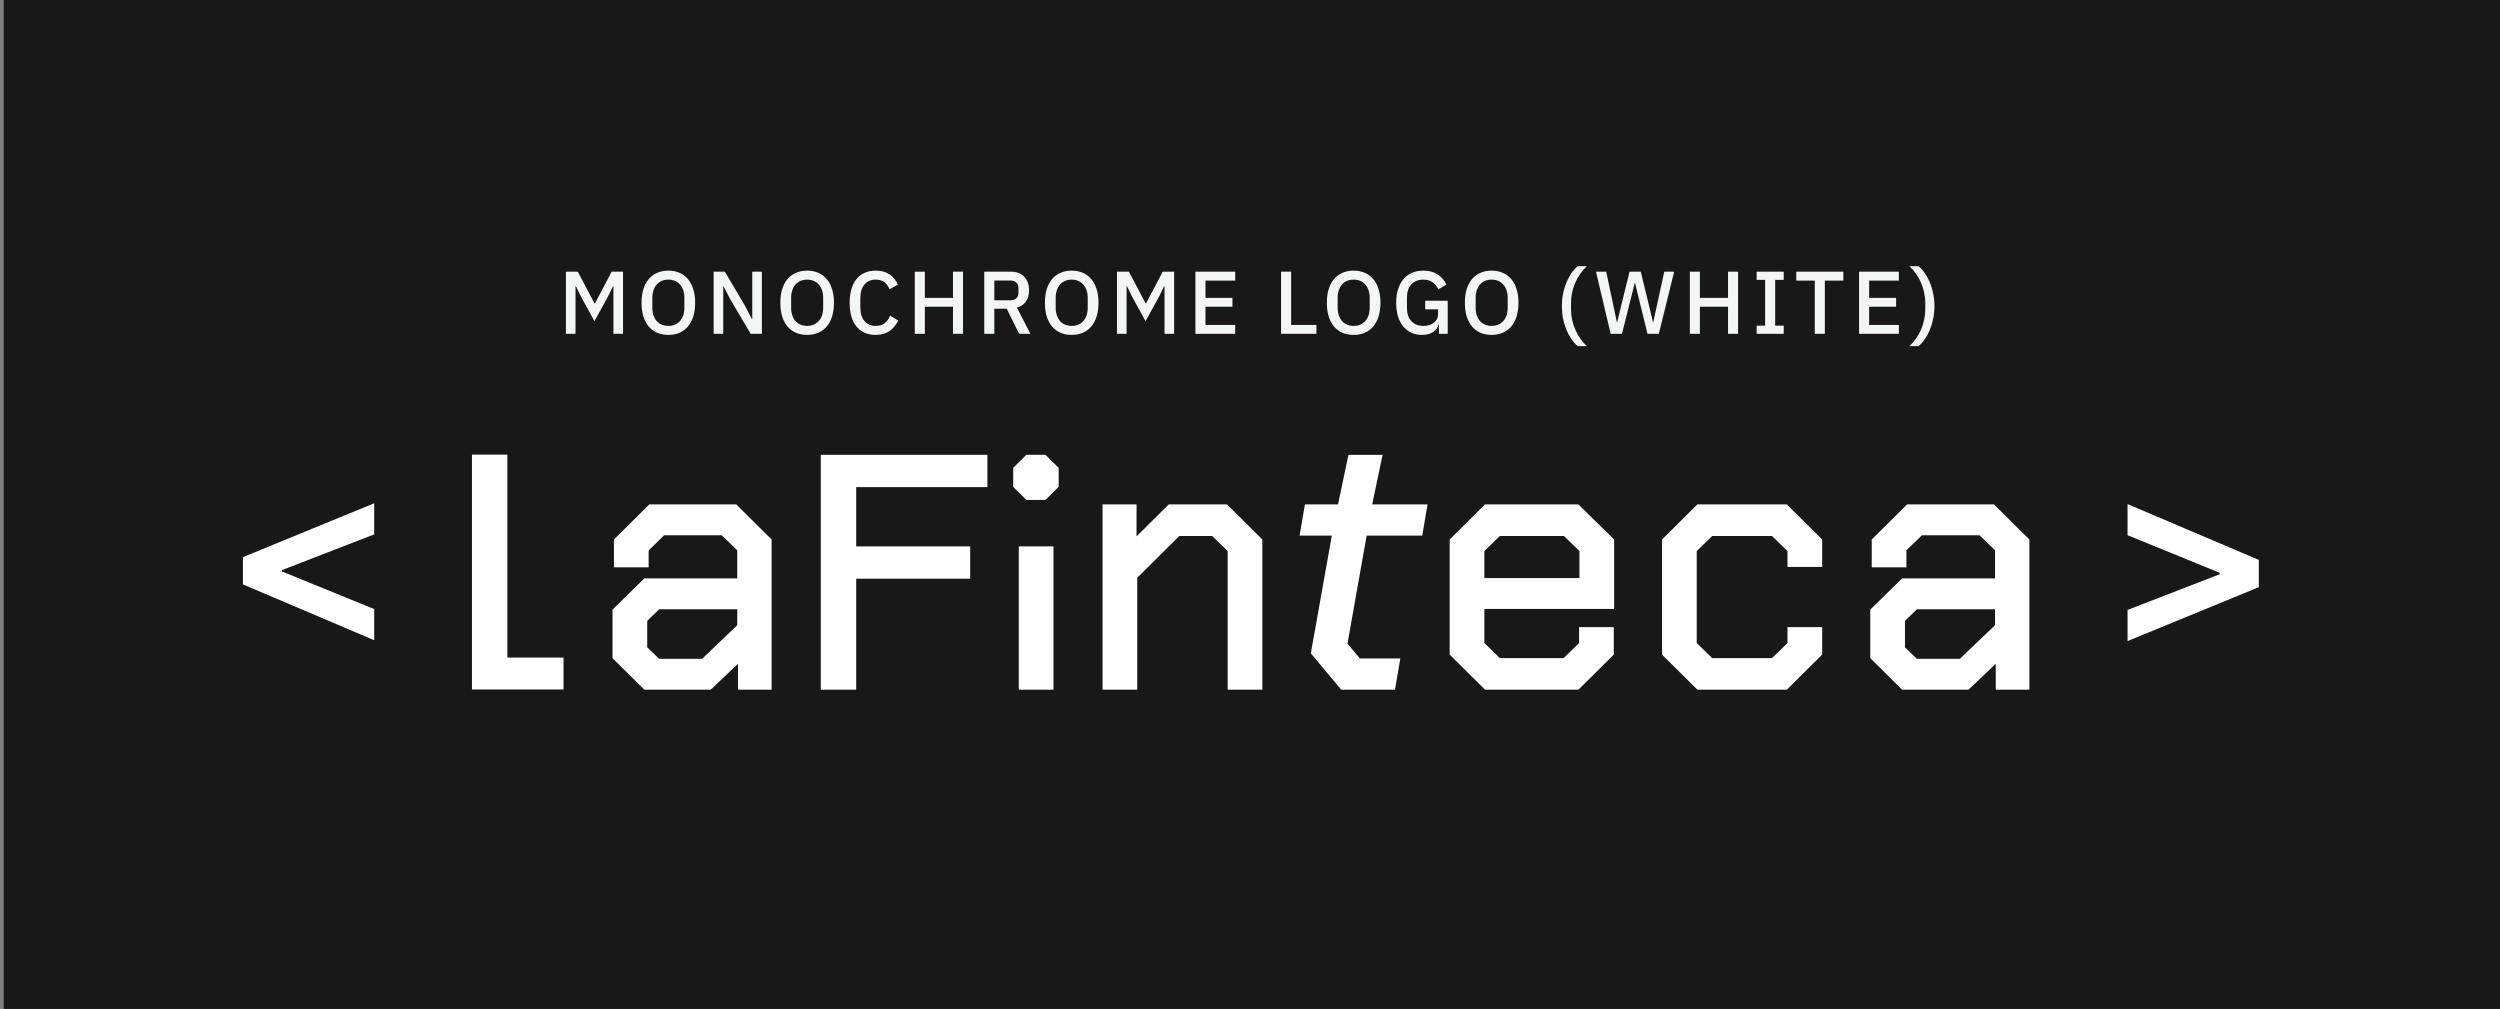
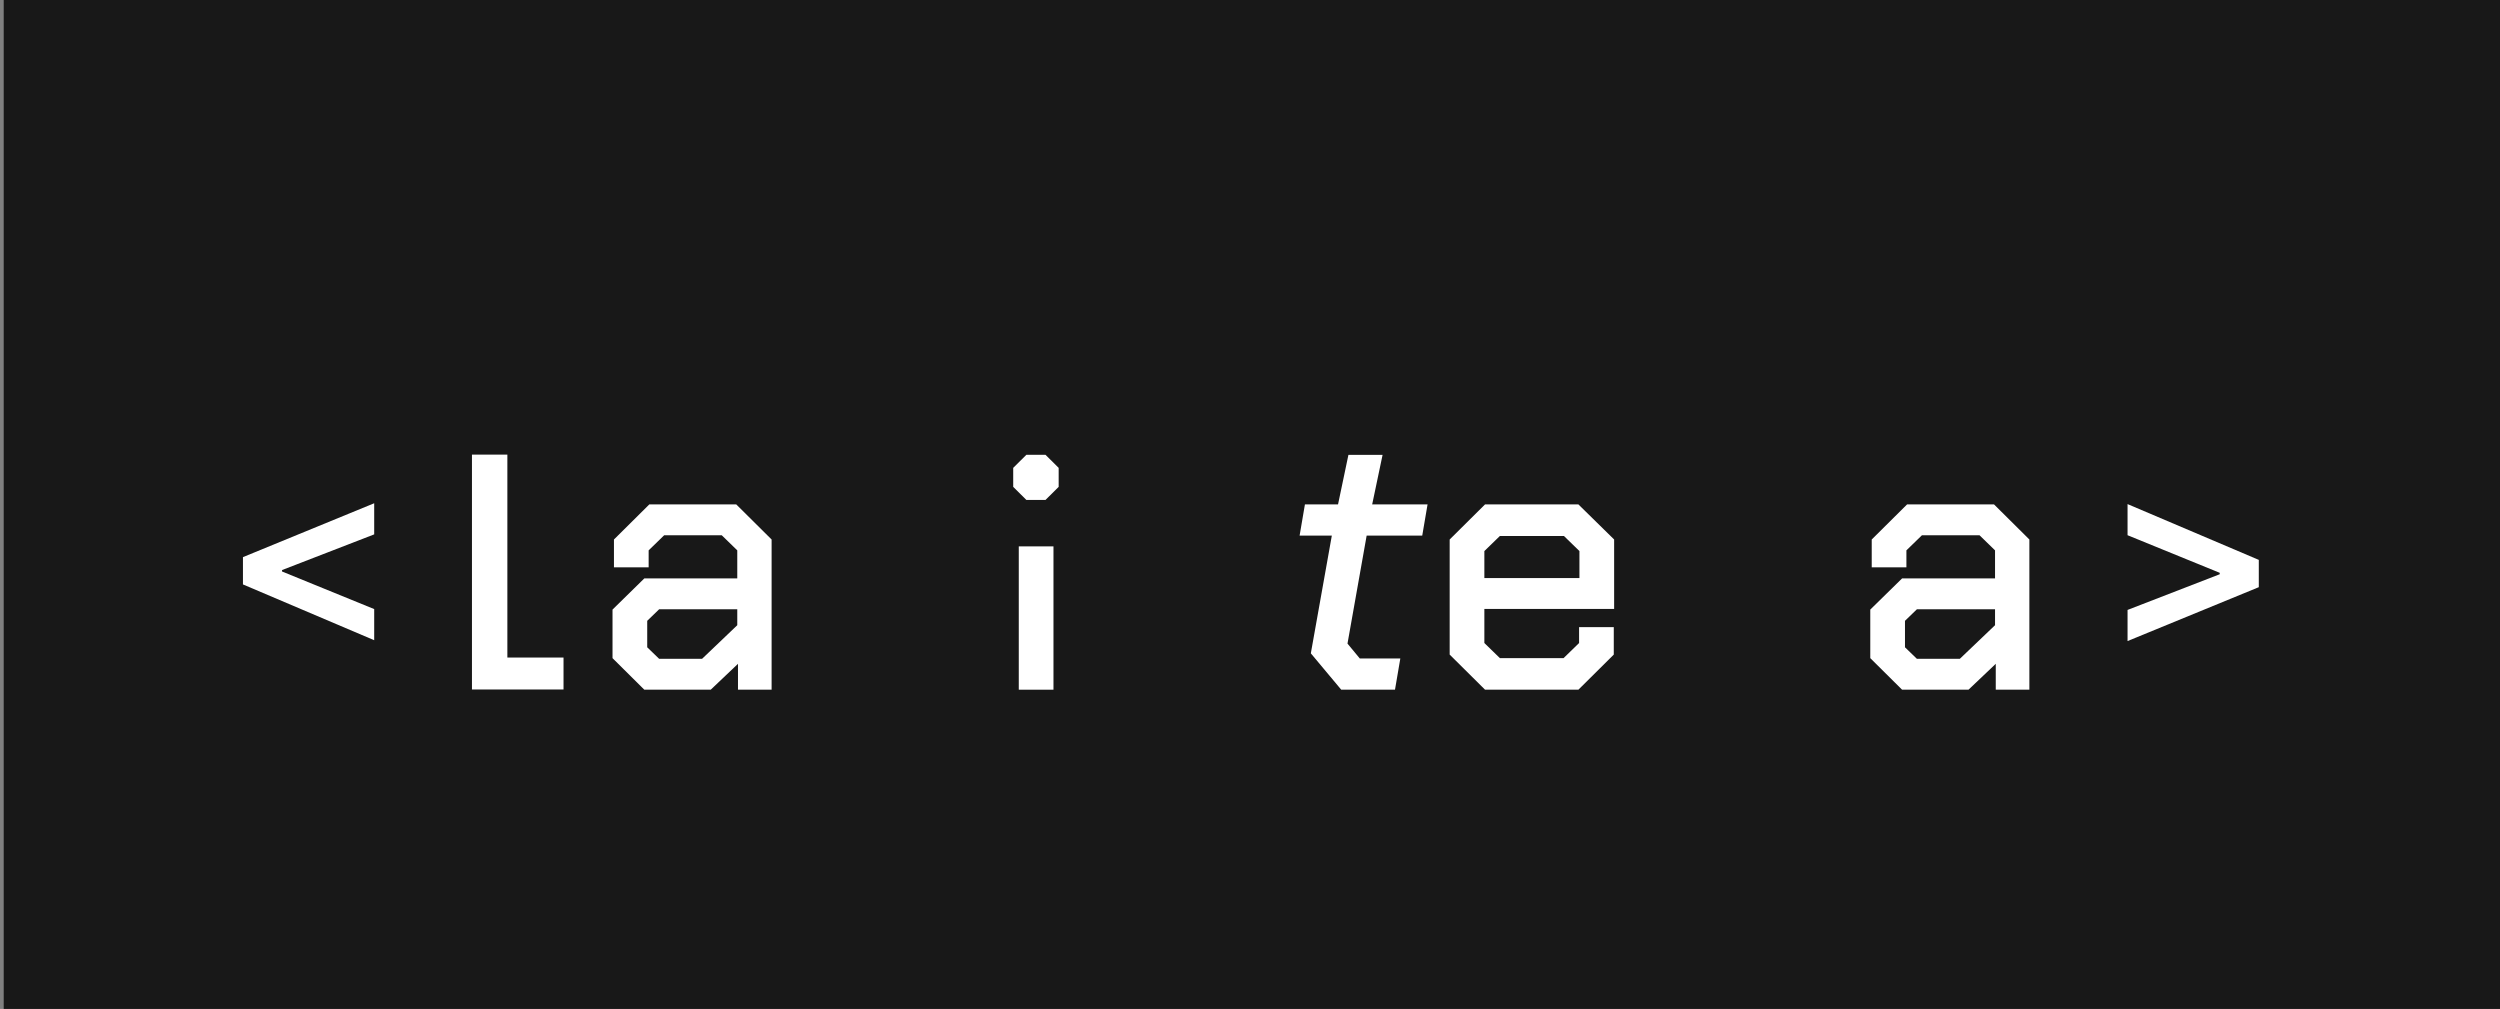
<svg xmlns="http://www.w3.org/2000/svg" width="337" height="136" viewBox="0 0 337 136" fill="none">
  <rect x="0" y="0" width="337" height="136" fill="#808080" stroke="none" />
  <rect width="336.5" height="136" transform="translate(0.5)" fill="#181818" />
-   <path d="M82.69 38.592H82.63L81.97 39.948L80.134 43.296L78.298 39.948L77.638 38.592H77.578V45H76.282V36.624H77.89L80.134 40.884H80.206L82.45 36.624H83.986V45H82.69V38.592ZM90.095 45.144C89.551 45.144 89.055 45.052 88.607 44.868C88.167 44.676 87.787 44.4 87.467 44.04C87.155 43.672 86.911 43.22 86.735 42.684C86.567 42.14 86.483 41.516 86.483 40.812C86.483 40.108 86.567 39.488 86.735 38.952C86.911 38.408 87.155 37.956 87.467 37.596C87.787 37.228 88.167 36.952 88.607 36.768C89.055 36.576 89.551 36.48 90.095 36.48C90.639 36.48 91.131 36.576 91.571 36.768C92.019 36.952 92.399 37.228 92.711 37.596C93.031 37.956 93.275 38.408 93.443 38.952C93.619 39.488 93.707 40.108 93.707 40.812C93.707 41.516 93.619 42.14 93.443 42.684C93.275 43.22 93.031 43.672 92.711 44.04C92.399 44.4 92.019 44.676 91.571 44.868C91.131 45.052 90.639 45.144 90.095 45.144ZM90.095 43.932C90.415 43.932 90.707 43.876 90.971 43.764C91.243 43.652 91.471 43.492 91.655 43.284C91.847 43.068 91.995 42.808 92.099 42.504C92.203 42.2 92.255 41.856 92.255 41.472V40.152C92.255 39.768 92.203 39.424 92.099 39.12C91.995 38.816 91.847 38.56 91.655 38.352C91.471 38.136 91.243 37.972 90.971 37.86C90.707 37.748 90.415 37.692 90.095 37.692C89.767 37.692 89.471 37.748 89.207 37.86C88.943 37.972 88.715 38.136 88.523 38.352C88.339 38.56 88.195 38.816 88.091 39.12C87.987 39.424 87.935 39.768 87.935 40.152V41.472C87.935 41.856 87.987 42.2 88.091 42.504C88.195 42.808 88.339 43.068 88.523 43.284C88.715 43.492 88.943 43.652 89.207 43.764C89.471 43.876 89.767 43.932 90.095 43.932ZM98.454 40.368L97.53 38.592H97.494V45H96.198V36.624H97.71L100.446 41.256L101.37 43.032H101.406V36.624H102.702V45H101.19L98.454 40.368ZM108.805 45.144C108.261 45.144 107.765 45.052 107.317 44.868C106.877 44.676 106.497 44.4 106.177 44.04C105.865 43.672 105.621 43.22 105.445 42.684C105.277 42.14 105.193 41.516 105.193 40.812C105.193 40.108 105.277 39.488 105.445 38.952C105.621 38.408 105.865 37.956 106.177 37.596C106.497 37.228 106.877 36.952 107.317 36.768C107.765 36.576 108.261 36.48 108.805 36.48C109.349 36.48 109.841 36.576 110.281 36.768C110.729 36.952 111.109 37.228 111.421 37.596C111.741 37.956 111.985 38.408 112.153 38.952C112.329 39.488 112.417 40.108 112.417 40.812C112.417 41.516 112.329 42.14 112.153 42.684C111.985 43.22 111.741 43.672 111.421 44.04C111.109 44.4 110.729 44.676 110.281 44.868C109.841 45.052 109.349 45.144 108.805 45.144ZM108.805 43.932C109.125 43.932 109.417 43.876 109.681 43.764C109.953 43.652 110.181 43.492 110.365 43.284C110.557 43.068 110.705 42.808 110.809 42.504C110.913 42.2 110.965 41.856 110.965 41.472V40.152C110.965 39.768 110.913 39.424 110.809 39.12C110.705 38.816 110.557 38.56 110.365 38.352C110.181 38.136 109.953 37.972 109.681 37.86C109.417 37.748 109.125 37.692 108.805 37.692C108.477 37.692 108.181 37.748 107.917 37.86C107.653 37.972 107.425 38.136 107.233 38.352C107.049 38.56 106.905 38.816 106.801 39.12C106.697 39.424 106.645 39.768 106.645 40.152V41.472C106.645 41.856 106.697 42.2 106.801 42.504C106.905 42.808 107.049 43.068 107.233 43.284C107.425 43.492 107.653 43.652 107.917 43.764C108.181 43.876 108.477 43.932 108.805 43.932ZM118.052 45.144C116.956 45.144 116.096 44.776 115.472 44.04C114.848 43.296 114.536 42.22 114.536 40.812C114.536 40.108 114.616 39.488 114.776 38.952C114.936 38.416 115.168 37.964 115.472 37.596C115.776 37.228 116.144 36.952 116.576 36.768C117.016 36.576 117.508 36.48 118.052 36.48C118.78 36.48 119.388 36.64 119.876 36.96C120.372 37.28 120.76 37.752 121.04 38.376L119.9 39C119.756 38.6 119.532 38.284 119.228 38.052C118.932 37.812 118.54 37.692 118.052 37.692C117.404 37.692 116.896 37.912 116.528 38.352C116.16 38.792 115.976 39.4 115.976 40.176V41.448C115.976 42.224 116.16 42.832 116.528 43.272C116.896 43.712 117.404 43.932 118.052 43.932C118.556 43.932 118.964 43.804 119.276 43.548C119.596 43.284 119.832 42.948 119.984 42.54L121.076 43.2C120.796 43.808 120.404 44.284 119.9 44.628C119.396 44.972 118.78 45.144 118.052 45.144ZM128.461 41.352H124.669V45H123.313V36.624H124.669V40.152H128.461V36.624H129.817V45H128.461V41.352ZM134.036 45H132.68V36.624H136.292C137.044 36.624 137.636 36.852 138.068 37.308C138.5 37.756 138.716 38.368 138.716 39.144C138.716 39.744 138.576 40.244 138.296 40.644C138.024 41.036 137.62 41.312 137.084 41.472L138.896 45H137.384L135.704 41.616H134.036V45ZM136.196 40.476C136.54 40.476 136.808 40.388 137 40.212C137.192 40.028 137.288 39.768 137.288 39.432V38.856C137.288 38.52 137.192 38.264 137 38.088C136.808 37.904 136.54 37.812 136.196 37.812H134.036V40.476H136.196ZM144.466 45.144C143.922 45.144 143.426 45.052 142.978 44.868C142.538 44.676 142.158 44.4 141.838 44.04C141.526 43.672 141.282 43.22 141.106 42.684C140.938 42.14 140.854 41.516 140.854 40.812C140.854 40.108 140.938 39.488 141.106 38.952C141.282 38.408 141.526 37.956 141.838 37.596C142.158 37.228 142.538 36.952 142.978 36.768C143.426 36.576 143.922 36.48 144.466 36.48C145.01 36.48 145.502 36.576 145.942 36.768C146.39 36.952 146.77 37.228 147.082 37.596C147.402 37.956 147.646 38.408 147.814 38.952C147.99 39.488 148.078 40.108 148.078 40.812C148.078 41.516 147.99 42.14 147.814 42.684C147.646 43.22 147.402 43.672 147.082 44.04C146.77 44.4 146.39 44.676 145.942 44.868C145.502 45.052 145.01 45.144 144.466 45.144ZM144.466 43.932C144.786 43.932 145.078 43.876 145.342 43.764C145.614 43.652 145.842 43.492 146.026 43.284C146.218 43.068 146.366 42.808 146.47 42.504C146.574 42.2 146.626 41.856 146.626 41.472V40.152C146.626 39.768 146.574 39.424 146.47 39.12C146.366 38.816 146.218 38.56 146.026 38.352C145.842 38.136 145.614 37.972 145.342 37.86C145.078 37.748 144.786 37.692 144.466 37.692C144.138 37.692 143.842 37.748 143.578 37.86C143.314 37.972 143.086 38.136 142.894 38.352C142.71 38.56 142.566 38.816 142.462 39.12C142.358 39.424 142.306 39.768 142.306 40.152V41.472C142.306 41.856 142.358 42.2 142.462 42.504C142.566 42.808 142.71 43.068 142.894 43.284C143.086 43.492 143.314 43.652 143.578 43.764C143.842 43.876 144.138 43.932 144.466 43.932ZM156.977 38.592H156.917L156.257 39.948L154.421 43.296L152.585 39.948L151.925 38.592H151.865V45H150.569V36.624H152.177L154.421 40.884H154.493L156.737 36.624H158.273V45H156.977V38.592ZM161.142 45V36.624H166.506V37.824H162.498V40.152H166.134V41.352H162.498V43.8H166.506V45H161.142ZM172.691 45V36.624H174.047V43.8H177.455V45H172.691ZM182.474 45.144C181.93 45.144 181.434 45.052 180.986 44.868C180.546 44.676 180.166 44.4 179.846 44.04C179.534 43.672 179.29 43.22 179.114 42.684C178.946 42.14 178.862 41.516 178.862 40.812C178.862 40.108 178.946 39.488 179.114 38.952C179.29 38.408 179.534 37.956 179.846 37.596C180.166 37.228 180.546 36.952 180.986 36.768C181.434 36.576 181.93 36.48 182.474 36.48C183.018 36.48 183.51 36.576 183.95 36.768C184.398 36.952 184.778 37.228 185.09 37.596C185.41 37.956 185.654 38.408 185.822 38.952C185.998 39.488 186.086 40.108 186.086 40.812C186.086 41.516 185.998 42.14 185.822 42.684C185.654 43.22 185.41 43.672 185.09 44.04C184.778 44.4 184.398 44.676 183.95 44.868C183.51 45.052 183.018 45.144 182.474 45.144ZM182.474 43.932C182.794 43.932 183.086 43.876 183.35 43.764C183.622 43.652 183.85 43.492 184.034 43.284C184.226 43.068 184.374 42.808 184.478 42.504C184.582 42.2 184.634 41.856 184.634 41.472V40.152C184.634 39.768 184.582 39.424 184.478 39.12C184.374 38.816 184.226 38.56 184.034 38.352C183.85 38.136 183.622 37.972 183.35 37.86C183.086 37.748 182.794 37.692 182.474 37.692C182.146 37.692 181.85 37.748 181.586 37.86C181.322 37.972 181.094 38.136 180.902 38.352C180.718 38.56 180.574 38.816 180.47 39.12C180.366 39.424 180.314 39.768 180.314 40.152V41.472C180.314 41.856 180.366 42.2 180.47 42.504C180.574 42.808 180.718 43.068 180.902 43.284C181.094 43.492 181.322 43.652 181.586 43.764C181.85 43.876 182.146 43.932 182.474 43.932ZM193.965 43.728H193.917C193.829 44.136 193.589 44.476 193.197 44.748C192.813 45.012 192.301 45.144 191.661 45.144C191.165 45.144 190.705 45.052 190.281 44.868C189.857 44.676 189.489 44.4 189.177 44.04C188.873 43.672 188.633 43.22 188.457 42.684C188.289 42.14 188.205 41.516 188.205 40.812C188.205 40.116 188.293 39.5 188.469 38.964C188.645 38.42 188.893 37.964 189.213 37.596C189.533 37.228 189.917 36.952 190.365 36.768C190.813 36.576 191.313 36.48 191.865 36.48C192.617 36.48 193.253 36.648 193.773 36.984C194.293 37.312 194.697 37.772 194.985 38.364L193.881 39.012C193.721 38.62 193.473 38.304 193.137 38.064C192.801 37.816 192.377 37.692 191.865 37.692C191.201 37.692 190.665 37.904 190.257 38.328C189.857 38.752 189.657 39.352 189.657 40.128V41.496C189.657 42.272 189.857 42.872 190.257 43.296C190.665 43.72 191.201 43.932 191.865 43.932C192.129 43.932 192.381 43.9 192.621 43.836C192.861 43.764 193.069 43.664 193.245 43.536C193.429 43.4 193.573 43.236 193.677 43.044C193.789 42.844 193.845 42.612 193.845 42.348V41.7H192.117V40.536H195.153V45H193.965V43.728ZM201.077 45.144C200.533 45.144 200.037 45.052 199.589 44.868C199.149 44.676 198.769 44.4 198.449 44.04C198.137 43.672 197.893 43.22 197.717 42.684C197.549 42.14 197.465 41.516 197.465 40.812C197.465 40.108 197.549 39.488 197.717 38.952C197.893 38.408 198.137 37.956 198.449 37.596C198.769 37.228 199.149 36.952 199.589 36.768C200.037 36.576 200.533 36.48 201.077 36.48C201.621 36.48 202.113 36.576 202.553 36.768C203.001 36.952 203.381 37.228 203.693 37.596C204.013 37.956 204.257 38.408 204.425 38.952C204.601 39.488 204.689 40.108 204.689 40.812C204.689 41.516 204.601 42.14 204.425 42.684C204.257 43.22 204.013 43.672 203.693 44.04C203.381 44.4 203.001 44.676 202.553 44.868C202.113 45.052 201.621 45.144 201.077 45.144ZM201.077 43.932C201.397 43.932 201.689 43.876 201.953 43.764C202.225 43.652 202.453 43.492 202.637 43.284C202.829 43.068 202.977 42.808 203.081 42.504C203.185 42.2 203.237 41.856 203.237 41.472V40.152C203.237 39.768 203.185 39.424 203.081 39.12C202.977 38.816 202.829 38.56 202.637 38.352C202.453 38.136 202.225 37.972 201.953 37.86C201.689 37.748 201.397 37.692 201.077 37.692C200.749 37.692 200.453 37.748 200.189 37.86C199.925 37.972 199.697 38.136 199.505 38.352C199.321 38.56 199.177 38.816 199.073 39.12C198.969 39.424 198.917 39.768 198.917 40.152V41.472C198.917 41.856 198.969 42.2 199.073 42.504C199.177 42.808 199.321 43.068 199.505 43.284C199.697 43.492 199.925 43.652 200.189 43.764C200.453 43.876 200.749 43.932 201.077 43.932ZM210.54 41.268C210.54 40.684 210.592 40.124 210.696 39.588C210.808 39.052 210.96 38.552 211.152 38.088C211.344 37.624 211.568 37.204 211.824 36.828C212.088 36.452 212.372 36.136 212.676 35.88H213.912C213.584 36.184 213.288 36.524 213.024 36.9C212.76 37.276 212.536 37.676 212.352 38.1C212.168 38.524 212.024 38.964 211.92 39.42C211.824 39.876 211.776 40.332 211.776 40.788V41.748C211.776 42.204 211.824 42.66 211.92 43.116C212.024 43.572 212.168 44.012 212.352 44.436C212.536 44.86 212.76 45.26 213.024 45.636C213.288 46.02 213.584 46.36 213.912 46.656H212.676C212.372 46.4 212.088 46.084 211.824 45.708C211.568 45.332 211.344 44.912 211.152 44.448C210.96 43.984 210.808 43.484 210.696 42.948C210.592 42.412 210.54 41.852 210.54 41.268ZM217.118 45L215.138 36.624H216.518L217.37 40.656L217.958 43.44H217.994L218.666 40.656L219.662 36.624H221.174L222.158 40.656L222.818 43.428H222.854L223.466 40.656L224.342 36.624H225.674L223.61 45H222.086L221.018 40.668L220.394 38.124H220.37L219.734 40.668L218.642 45H217.118ZM232.939 41.352H229.147V45H227.791V36.624H229.147V40.152H232.939V36.624H234.295V45H232.939V41.352ZM236.798 45V43.896H237.938V37.728H236.798V36.624H240.446V37.728H239.294V43.896H240.446V45H236.798ZM245.988 37.824V45H244.632V37.824H242.136V36.624H248.484V37.824H245.988ZM250.605 45V36.624H255.969V37.824H251.961V40.152H255.597V41.352H251.961V43.8H255.969V45H250.605ZM260.763 41.268C260.763 41.852 260.707 42.412 260.595 42.948C260.491 43.484 260.343 43.984 260.151 44.448C259.959 44.912 259.731 45.332 259.467 45.708C259.211 46.084 258.931 46.4 258.627 46.656H257.391C257.719 46.36 258.015 46.02 258.279 45.636C258.543 45.26 258.767 44.86 258.951 44.436C259.135 44.012 259.275 43.572 259.371 43.116C259.475 42.66 259.527 42.204 259.527 41.748V40.788C259.527 40.332 259.475 39.876 259.371 39.42C259.275 38.964 259.135 38.524 258.951 38.1C258.767 37.676 258.543 37.276 258.279 36.9C258.015 36.524 257.719 36.184 257.391 35.88H258.627C258.931 36.136 259.211 36.452 259.467 36.828C259.731 37.204 259.959 37.624 260.151 38.088C260.343 38.552 260.491 39.052 260.595 39.588C260.707 40.124 260.763 40.684 260.763 41.268Z" fill="#F2F6F7" />
  <path d="M32.75 78.78V75.101L50.442 67.838V72.034L38.019 76.844V77.037L50.442 82.105V86.301L32.75 78.78Z" fill="white" />
  <path d="M304.486 75.472V79.152L286.794 86.415V82.218L299.218 77.409V77.215L286.794 72.147V67.951L304.486 75.472Z" fill="white" />
  <path fill-rule="evenodd" clip-rule="evenodd" d="M82.568 82.172V88.718L86.853 92.971H95.806L99.481 89.482V92.971H104.013V72.725L99.245 67.993H87.529L82.761 72.725V76.472H87.438V74.188L89.528 72.155H97.294L99.384 74.188V77.969H86.855L82.568 82.172ZM94.639 88.808L99.384 84.278V82.131H88.851L87.245 83.686V87.254L88.851 88.808H94.639Z" fill="white" />
-   <path d="M133.102 61.31H110.642V92.971H115.416V78.007H130.782V73.653H115.416V65.664H133.102V61.31Z" fill="white" />
  <path d="M136.581 63.068V65.631L138.353 67.39H140.935L142.708 65.631V63.068L140.935 61.309H138.353L136.581 63.068Z" fill="white" />
  <path d="M142.008 73.652H137.331V92.971H142.008V73.652Z" fill="white" />
-   <path d="M153.205 67.993H148.625V80.482V92.971H153.302V77.878L158.972 72.251H163.399L165.49 74.284V92.971H170.167V72.725L165.399 67.993H157.549L153.205 72.304V67.993Z" fill="white" />
  <path d="M179.53 72.203L176.7 88.07L180.797 92.971H188.045L188.763 88.76H183.298L181.642 86.756L184.224 72.203H191.717L192.435 67.993H184.97L186.372 61.316H181.768L180.367 67.993H175.904L175.186 72.203H179.53Z" fill="white" />
  <path fill-rule="evenodd" clip-rule="evenodd" d="M195.415 72.725V88.238L200.184 92.971H212.769L217.537 88.238V84.54H212.86V86.679L210.77 88.713H202.183L200.092 86.679V82.083H217.585V72.724L212.767 67.993H200.184L195.415 72.725ZM210.818 72.251L212.908 74.284V77.921H200.092V74.284L202.183 72.251H210.818Z" fill="white" />
-   <path d="M224.04 72.725V88.238L228.809 92.971H240.862L245.629 88.238V84.54H240.953V86.679L238.864 88.713H230.808L228.717 86.679V74.284L230.808 72.251H238.864L240.953 74.284V76.424H245.629V72.725L240.862 67.993H228.809L224.04 72.725Z" fill="white" />
  <path fill-rule="evenodd" clip-rule="evenodd" d="M252.114 82.172V88.718L256.4 92.971H265.354L269.028 89.482V92.971H273.559V72.725L268.792 67.993H257.075L252.308 72.725V76.472H256.984V74.188L259.075 72.155H266.841L268.931 74.188V77.969H256.402L252.114 82.172ZM264.185 88.808L268.931 84.278V82.131H258.398L256.792 83.686V87.254L258.398 88.808H264.185Z" fill="white" />
  <path d="M68.393 61.282H63.62V92.943H75.963V88.637H68.393V61.282Z" fill="white" />
</svg>